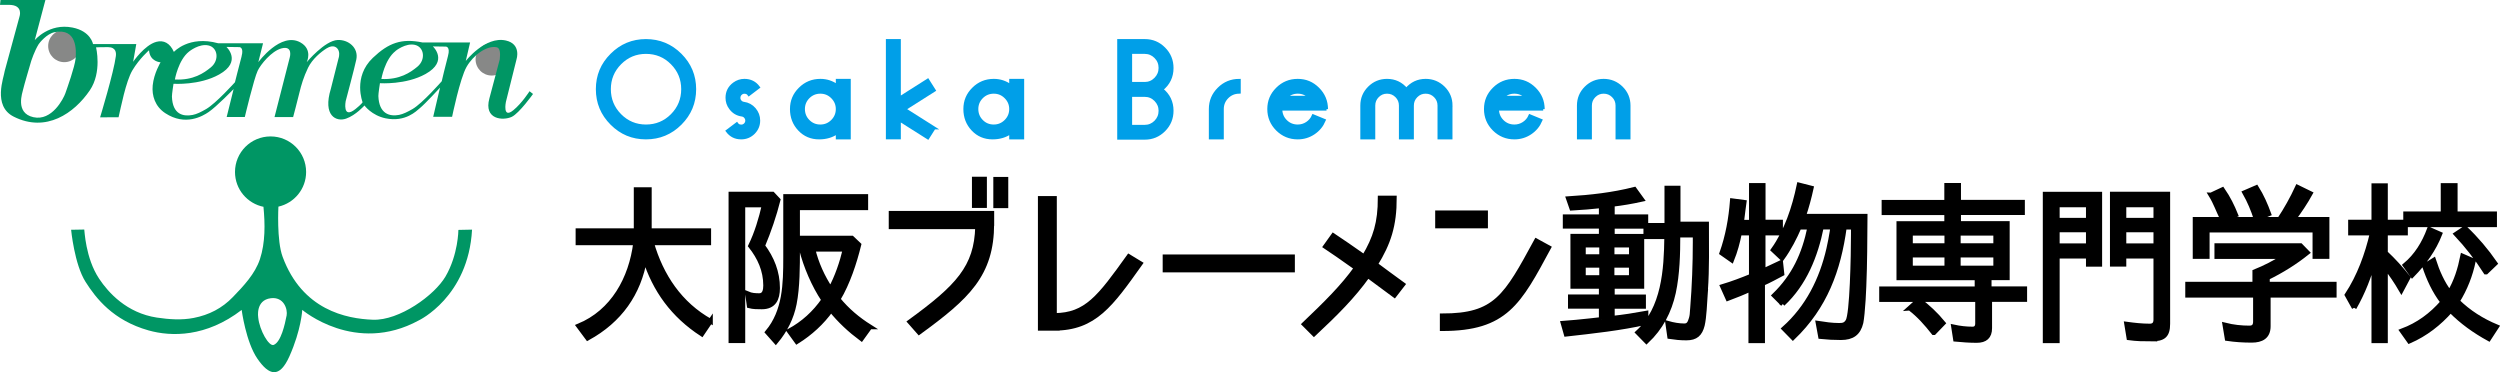
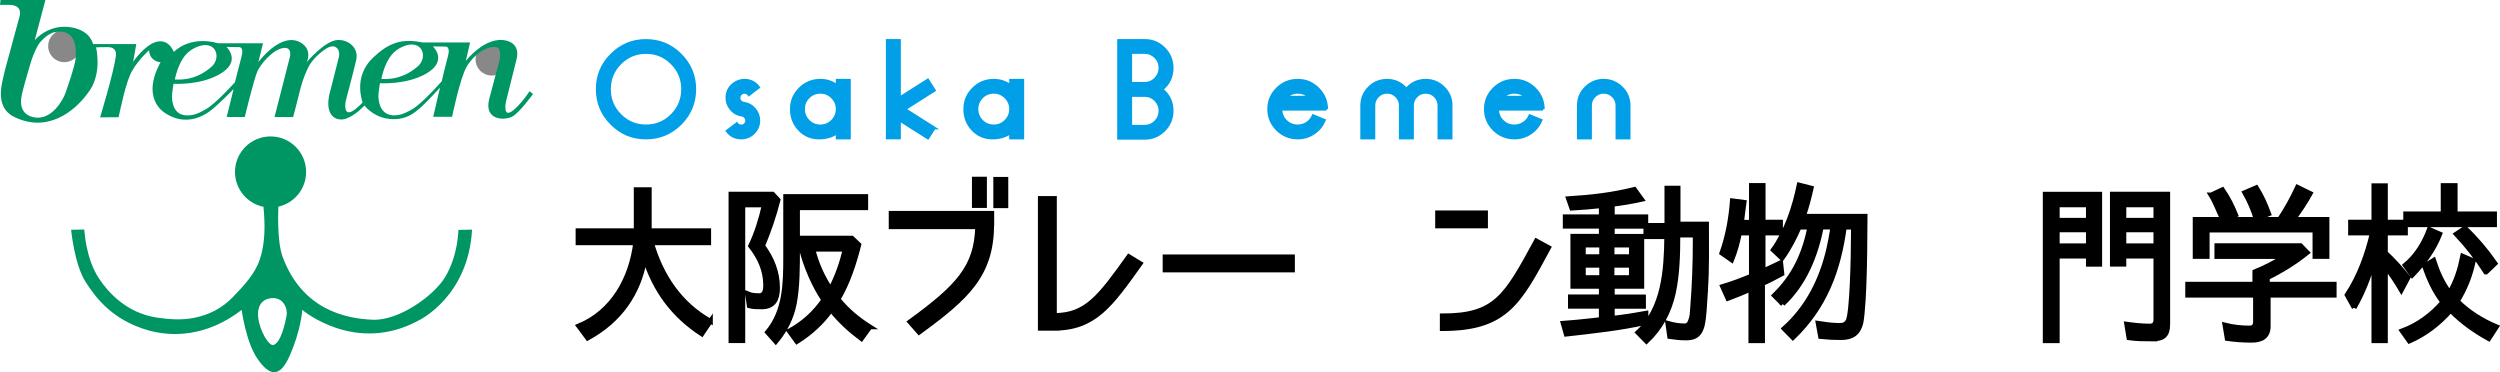
<svg xmlns="http://www.w3.org/2000/svg" id="_レイヤー_2" viewBox="0 0 525.21 78.21">
  <defs>
    <style>.cls-1{stroke:#000;stroke-miterlimit:10;}.cls-2{fill:#009fe8;stroke:#009fe8;stroke-width:.62px;}.cls-3{fill:#878887;}.cls-3,.cls-4{stroke-width:0px;}.cls-4{fill:#009664;}</style>
  </defs>
  <g id="_レイヤー_1-2">
    <path class="cls-4" d="M96.3,48.32s-.02,5.15-2.7,9.76c-2.32,3.97-9.73,9.3-15.27,9.09-5.59-.21-14.83-2.04-18.96-13.23-1.27-3.43-.88-10.5-.88-10.53,3.33-.75,5.82-3.72,5.82-7.28,0-4.13-3.34-7.47-7.47-7.47s-7.47,3.34-7.47,7.47c0,3.64,2.6,6.66,6.05,7.33h-.07c.35,3.58.4,7.53-.74,10.98-1.03,3.11-3.46,5.66-5.68,7.96-2.27,2.36-5.01,3.76-8.23,4.39-2.53.5-5.19.31-7.73-.07-6.36-.96-10.22-5.27-12.14-8.16-2.91-4.36-3.07-10.28-3.13-10.34l-2.76.05s.69,7.26,3.03,10.94c2.2,3.47,5.79,8.1,13.23,10.2,4.82,1.36,12.12,1.43,19.57-4.3,0,0,.88,6.73,3.31,10.25,2.43,3.53,4.63,4.19,6.72-.5,2.49-5.56,2.7-9.76,2.7-9.76,0,0,11.14,9.48,24.48,2.21,0,0,10.42-4.91,11.19-19.07l-2.87.06ZM60.2,66.34c-.34,1.77-1.16,5.51-2.7,6.12-1,.39-2.98-3.09-3.25-5.73,0,0-.64-3.68,2.65-4.08,2.7-.33,3.58,2.26,3.31,3.69" />
    <path class="cls-3" d="M16.9,9.67c0,1.87-1.52,3.39-3.39,3.39s-3.39-1.52-3.39-3.39,1.52-3.39,3.39-3.39,3.39,1.52,3.39,3.39" />
    <path class="cls-3" d="M106.69,12.48c0,1.87-1.52,3.39-3.39,3.39s-3.39-1.52-3.39-3.39,1.52-3.39,3.39-3.39,3.39,1.52,3.39,3.39" />
    <path class="cls-4" d="M111.24,19.18s-1.57,2.48-3.39,3.97c-2.32,1.9-1.57-1.74-1.57-1.74l2.23-8.93s1.07-3.22-2.23-3.97c-4.34-.98-8.43,4.3-8.43,4.3l.91-3.89h-10.01c-4.38-.91-7.11.08-10.42,3.23-4.25,4.04-2.15,9.34-2.15,9.34,0,0-.25.41-1.49,1.41-2.81,2.24-2.07-1.65-2.07-1.65,0,0,1.92-7.2,2.24-8.77.49-2.48-1.7-4.17-3.91-4.08-2.73.12-6.51,4.66-6.51,4.66,0,0,1.32-2.65-1.32-4.14-4.13-2.32-8.85,4.14-8.85,4.14l.99-3.97h-9.43c-6.16-1.7-9.3,1.82-9.3,1.82-.83-1.88-2.16-2.53-3.68-2.12-2.48.66-4.88,4.19-4.88,4.19l.66-3.72h-9.09s-.45-2.7-4.3-3.47c-4.96-.99-7.94,2.65-7.94,2.65L9.54,0H.11l-.11,1.02h1.88c3.14,0,2.2,2.53,2.2,2.53L.99,14.91c-.16,1.32-2.59,7.33,1.88,9.59,6.81,3.45,12.73-.72,15.99-5.51,2.61-3.84,1.32-9.04,1.32-9.04,0,0,.72-.05,2.48-.05s1.76,1.25,1.68,1.89c-.41,3.33-3.31,12.86-3.31,12.86l3.88-.02c.45-1.88,1.52-7.54,2.92-9.88,1.49-2.48,3.48-4.19,3.48-4.19.16,2.42,2.42,2.53,2.42,2.53,0,0-1.41,2.33-1.65,4.85-.21,2.15.5,4.44,2.65,5.84,4.2,2.76,7.83.63,9.11-.25,1.66-1.13,5.24-4.82,5.24-4.82l-1.46,5.87h3.81s1.92-8.08,2.71-9.73c.6-1.27,2.87-4.13,5.02-4.69,2.47-.63,1.71,1.93,1.71,1.93l-3.2,12.51h3.91s.94-3.53,1.32-5.13c.39-1.6.87-3.27,1.82-5.24.88-1.82,2.71-3.34,3.91-4.08,1.43-.88,2.27-.21,2.53.55.26.76-.05,1.6-.05,1.6l-1.6,6.34c-1.76,5.73,1.16,7,3.2,6.28,2.04-.71,3.86-2.76,3.86-2.76,0,0,1.49,2.09,4.46,2.7,4.17.85,6.48-1.57,7.14-2.11,1.18-.96,4.27-4.34,4.27-4.34l-1.43,6.12h3.97s1.65-8.05,3.03-10.47c1.38-2.43,4.22-4.57,6.34-4.13.68.14.8,1.18.64,2.54l-2.18,8.21c-1.22,4.46,2.89,4.72,4.71,3.86,1.57-.75,4.46-4.8,4.46-4.8l-.74-.58ZM15.88,12.32c-.17,1.71-1.76,6.17-2.15,7.28-.39,1.1-2.81,5.9-6.72,5.02-3.92-.88-2.26-5.24-2.15-5.84.11-.6,1.71-6.01,1.71-6.01,0,0,.66-2.04,1.54-3.47.17-.28,1.7-2.21,3.36-2.54,4.74-.94,4.57,3.86,4.41,5.57M39.72,10.83s2.11-1.74,4.09-1.28c1.95.45,2.31,3.09.5,4.59-1.45,1.2-3.72,2.77-7.57,2.56,0,0,.71-4.09,2.98-5.87M50.75,11.87c-.49,1.82-1.39,5.41-1.39,5.41,0,0-3.99,4.44-6.05,5.63-1.04.6-1.98,1.08-2.85,1.24-1.95.37-4.21-.07-4.34-3.86-.02-.46.33-2.69.33-2.69,0,0,5.44.38,9.59-1.95,4.88-2.73,1.53-5.79,1.53-5.79l2.73.04s.98,0,.45,1.94M83.09,10.71s2.11-1.74,4.09-1.28c1.94.46,2.31,3.09.5,4.59-1.45,1.2-3.72,2.77-7.56,2.57,0,0,.7-4.1,2.98-5.87M94.12,11.74c-.5,1.82-1.32,5.33-1.32,5.33,0,0-4.05,4.63-6.12,5.83-1.04.6-1.98,1.07-2.85,1.24-1.95.37-4.21-.19-4.34-3.97-.02-.46.33-2.69.33-2.69,0,0,5.44.38,9.59-1.94,4.88-2.73,1.53-5.79,1.53-5.79l2.73.04s.98,0,.45,1.94" />
    <path class="cls-1" d="M149.25,67.48l-1.81,2.68c-6.02-3.92-9.87-9.21-11.97-15.89-1.27,7.4-5.26,13.06-12.01,16.76l-1.89-2.54c7.22-2.97,11.03-9.97,11.97-17.48h-12.11v-2.54h12.22v-8.63h2.76v8.63h12.48v2.54h-12.01c2,6.96,5.98,12.91,12.37,16.47Z" />
    <path class="cls-1" d="M163.35,60.52c0,2.25-.76,3.95-3.3,3.95-.91,0-1.81,0-2.65-.22l-.36-2.54c.83.36,1.67.4,2.47.4,1.16,0,1.34-1.2,1.34-2.14,0-3.16-1.23-5.88-3.16-8.31,1.31-2.68,2.21-5.69,2.87-8.6h-4.5v28.51h-2.5v-30.79h8.74l1.16,1.23c-.83,3.26-1.92,6.46-3.23,9.61h-.04c1.99,2.65,3.16,5.59,3.16,8.89ZM182.75,68.68l-1.78,2.47c-2.39-1.78-4.53-3.77-6.38-6.06-1.92,2.68-4.35,4.9-7.18,6.67l-1.6-2.21c2.94-1.6,5.33-3.77,7.25-6.53-2.07-3.08-3.77-7.07-4.68-10.66h-.83c0,3.55,0,7.98-.69,11.46-.58,2.94-1.89,5.55-3.88,7.94l-1.74-1.96c3.7-4.43,3.81-10.16,3.81-15.71v-12.8h16.83v2.36h-14.33v6.38h11.43l1.45,1.38c-.94,3.81-2.32,8.02-4.35,11.43h-.04c1.92,2.36,4.17,4.24,6.71,5.84ZM174.48,60.74c1.38-2.5,2.43-5.62,3.08-8.38h-6.78c.69,2.94,2.03,5.88,3.7,8.38Z" />
    <path class="cls-1" d="M208.35,46.99c0,10.7-5.11,15.41-15.27,22.81l-1.92-2.18c10.08-7.33,14-11.46,14.22-19.98h-18.17v-2.83h21.15v2.18ZM206.83,43.18h-2.14v-5.55h2.14v5.55ZM211.32,43.22h-2.14v-5.55h2.14v5.55Z" />
    <path class="cls-1" d="M221.45,68.97h-2.9v-27.28h2.97v24.59c6.71-.04,9.5-3.81,15.63-12.37l2.39,1.45c-6.13,8.6-9.58,13.6-18.1,13.6Z" />
    <path class="cls-1" d="M244.76,53.96h26.77v2.76h-26.77v-2.76Z" />
-     <path class="cls-1" d="M288.96,55.55c1.74,1.31,3.3,2.43,5.73,4.21l-1.74,2.25c-2.43-1.81-3.95-2.9-5.59-4.13-3.12,4.39-6.75,7.98-11.32,12.26l-2.03-2.03c4.68-4.46,8.09-7.83,10.95-11.82-2.97-2.14-5.3-3.7-6.49-4.5l1.63-2.28c1.63,1.09,3.84,2.58,6.49,4.46,2.39-3.99,3.37-7.22,3.37-12.37h2.97c0,5.73-1.2,9.47-3.99,13.96Z" />
    <path class="cls-1" d="M312.09,44.71v2.76h-10.08v-2.76h10.08ZM302.99,69.04v-2.68c11.24,0,13.38-3.99,19.77-15.74l2.58,1.41c-6.24,11.57-9.03,17.01-22.34,17.01Z" />
    <path class="cls-1" d="M358.32,61.03l-.04.51c-.14,1.99-.25,5.11-.65,6.78-.47,1.85-1.38,2.68-3.34,2.68-1.23,0-2.36-.11-3.52-.29l-.4-2.79c1.16.33,2.36.54,3.48.54.98,0,1.2-.73,1.45-1.52.18-.54.22-1.23.25-1.85,0-.15.04-.33.04-.47.36-4.53.54-9.18.54-13.71v-1.52h-3.63c0,3.95-.11,8.2-.94,12.08-.87,3.95-2.65,7.4-5.66,10.23l-1.81-1.85c5.48-5.01,5.98-13.17,6.06-20.13h-4.39v-2.18h-7.04v2.1h6.2v10.52h-6.2v2.21h6.56v1.99h-6.56v2.5c2.36-.25,4.75-.62,7.07-1.05v1.92c-5.22,1.2-11.21,1.85-16.76,2.47l-.65-2.29c1.85-.15,3.66-.29,5.51-.51l2.58-.29h-.07v-2.76h-6.49v-1.99h6.49v-2.21h-5.98v-10.52h5.98v-2.1h-7.58v-1.99h7.58v-2.32c-2.07.22-4.13.4-6.2.51l-.69-1.99c4.68-.29,9.29-.8,13.85-1.96l1.52,2.1c-2,.44-4.06.8-6.2,1.05h.04v2.61h7.04v1.81h4.42v-7.83h2.36v7.54h5.98c0,4.68.11,9.29-.22,13.96ZM332.64,53.92h3.84v-2.43h-3.84v2.43ZM332.64,58.31h3.84v-2.58h-3.84v2.58ZM342.73,53.92v-2.43h-4.06v2.43h4.06ZM338.66,58.31h4.06v-2.58h-4.06v2.58Z" />
    <path class="cls-1" d="M370.4,46.66h3.66v2.29h-3.66v7.98l3.7-1.74.25,2.32c-1.38.73-2.68,1.45-4.1,2.07h.04v12.01h-2.47v-10.88c-1.56.73-3.19,1.38-4.82,1.99l-1.12-2.5c2.07-.62,4.06-1.38,6.09-2.21h-.04v-9.03h-2.5c-.36,1.89-.91,3.88-1.63,5.66l-2.07-1.45c1.27-3.59,1.92-7.25,2.21-10.99l2.47.33-.18,1.31-.36,2.87h2.07v-7.73h2.47v7.73ZM374.53,63.86l-1.78-1.78c4.21-4.1,6.28-8.63,7.47-14.36h-2.25c-.94,2.18-2.1,4.46-3.59,6.53l-1.85-1.74c2.83-3.99,4.42-8.78,5.44-13.64l2.54.65c-.43,1.96-.98,4.03-1.63,5.91h12.95c-.04,4.97-.04,9.83-.25,14.76-.07,1.85-.18,3.74-.36,5.59l-.04.36c-.07.58-.11,1.12-.22,1.63-.54,2.25-1.85,3.16-4.21,3.16-1.45,0-2.87-.07-4.28-.22l-.51-2.79c1.41.22,2.9.44,4.39.44.87,0,1.38-.11,1.85-.87.91-1.38,1.16-13.67,1.16-18.32v-1.45h-1.89c-1.23,9.03-4.06,16.72-10.81,23.21l-1.85-1.89c4.97-4.42,7.91-10.3,9.39-16.76.29-1.27.51-2.47.72-3.74l.04-.47.07-.36h-2.39c-1.2,5.98-3.55,11.9-8.12,16.14Z" />
-     <path class="cls-1" d="M408.97,42.49v-3.55h2.5v3.55h13.42v2.18h-13.42v2.29h10.23v11.39h-3.81v2.32h7.47v2.25h-7.36v6.02c0,1.78-.94,2.58-2.72,2.58-1.52,0-2.97-.11-4.46-.25l-.4-2.58c1.34.29,2.65.44,3.99.44.69,0,1.05-.44,1.05-1.16v-5.04h-20.17v-2.25h20.06v-2.32h-16.43v-11.39h10.05v-2.29h-13.17v-2.18h13.17ZM401.21,64.73l1.89-1.7c1.89,1.41,3.59,3.01,5.11,4.86l-1.92,1.99h-.07c-1.49-1.89-3.08-3.7-5-5.15ZM409,48.99h-7.65v2.61h7.65v-2.61ZM409,53.59h-7.65v2.72h7.65v-2.72ZM411.4,48.99v2.61h7.87v-2.61h-7.87ZM411.4,53.59v2.72h7.87v-2.72h-7.87Z" />
    <path class="cls-1" d="M432.2,53.81v17.77h-2.54v-30.79h11.46v14.73h-2.39v-1.7h-6.53ZM432.2,43.04v3.23h6.53v-3.23h-6.53ZM432.2,48.3v3.34h6.53v-3.34h-6.53ZM451.97,71.22c-1.63,0-3.19-.04-4.72-.25l-.47-2.87c1.6.22,3.19.4,4.86.4.83,0,1.27-.44,1.27-1.34v-13.35h-6.71v1.7h-2.43v-14.73h11.64v27.24c0,2.54-.98,3.19-3.45,3.19ZM446.2,43.04v3.23h6.71v-3.23h-6.71ZM446.2,48.3v3.34h6.71v-3.34h-6.71Z" />
    <path class="cls-1" d="M476.52,62.01v6.53c0,2.18-1.41,2.94-3.48,2.94-1.78,0-3.45-.11-5.15-.36l-.47-2.83c1.74.44,3.45.62,5.15.62.87,0,1.27-.44,1.27-1.34v-5.55h-14.25v-2.32h14.11v-2.61c2.07-.83,4.24-1.92,6.13-3.19h-14.11v-2.29h17.59l1.41,1.45c-2.58,2.07-5.37,3.81-8.42,5.3h.04v1.34h14.04v2.32h-13.86ZM464.51,40.97l2.39-1.12c1.23,1.78,2.07,3.52,2.79,5.3l-2.32.94h11.53c1.34-1.99,2.72-4.46,3.77-6.75l2.68,1.31c-.98,1.78-2.18,3.59-3.55,5.44h7.07v7.8h-2.54v-5.55h-22.63v5.55h-2.54v-7.8h5.8l-.11-.22c-.83-1.67-1.34-3.23-2.36-4.9ZM471.59,40.46l2.43-1.05c1.12,1.78,1.92,3.63,2.61,5.51l-2.58,1.05h-.07c-.62-1.89-1.38-3.74-2.39-5.51Z" />
    <path class="cls-1" d="M494.58,64.65l-1.49-2.68c2.58-3.92,4.24-8.49,5.29-13.02h-4.57v-2.29h4.9v-7.65h2.43v7.65h4.21v2.29h-4.21v4.17c1.71,1.6,3.3,3.34,4.75,5.19l-1.41,2.65c-1.05-1.81-2.14-3.41-3.34-4.93v15.56h-2.43v-17.08c-.98,3.52-2.29,6.93-4.14,10.16ZM513.19,63.46c-1.78-2.32-2.94-4.9-3.84-7.58l1.92-1.2c.76,2.36,1.85,4.86,3.34,6.78,1.42-2.32,2.21-4.93,2.76-7.65l2.25.98c-.62,3.01-1.74,5.88-3.37,8.49,2.39,2.36,5.19,4.1,8.23,5.37l-1.63,2.5c-2.97-1.63-5.66-3.55-8.02-5.95-2.39,2.72-5.26,4.97-8.67,6.46l-1.52-2.14c3.41-1.27,6.2-3.34,8.56-6.06ZM510.36,48.19l2.21.98c-1.27,3.23-3.3,6.06-5.8,8.63l-1.49-2.07c2.39-1.99,3.99-4.61,5.08-7.54ZM505.39,44.92h7.87v-5.95h2.54v5.95h8.27v2.29h-18.68v-2.29ZM516.02,49.17l1.85-1.23c2.36,2.25,4.46,4.72,6.31,7.4l-1.89,1.81h-.07c-1.85-2.9-3.92-5.55-6.2-7.98Z" />
    <path class="cls-2" d="M145.94,18.73c0,2.83-1,5.24-3,7.24-2,2-4.41,3-7.24,3s-5.22-1-7.21-3c-2-2-3-4.41-3-7.24s1-5.22,3-7.21c2-2,4.4-3,7.21-3s5.24,1,7.24,3c2,2,3,4.4,3,7.21ZM143.42,18.73c0-2.13-.75-3.95-2.25-5.46-1.5-1.51-3.32-2.26-5.46-2.26s-3.93.75-5.44,2.26c-1.5,1.51-2.25,3.33-2.25,5.46s.75,3.97,2.25,5.48c1.5,1.51,3.32,2.26,5.44,2.26s3.96-.75,5.46-2.26c1.5-1.51,2.25-3.34,2.25-5.48Z" />
    <path class="cls-2" d="M155.71,28.97c-1.22,0-2.19-.48-2.92-1.45l1.99-1.5c.19.27.45.42.77.45.32.05.61-.02.86-.21.26-.19.41-.45.46-.77.04-.32-.04-.61-.23-.86-.19-.26-.44-.41-.76-.46-1.01-.14-1.81-.62-2.41-1.43-.5-.65-.74-1.39-.74-2.2,0-1.22.49-2.2,1.49-2.94.65-.48,1.38-.72,2.17-.72,1.24,0,2.22.49,2.94,1.46l-1.99,1.51c-.19-.27-.45-.42-.77-.45-.32-.05-.61.02-.86.21-.26.19-.41.45-.46.77-.05.32.02.6.21.86.19.26.45.41.77.46.92.12,1.67.53,2.27,1.23.59.7.89,1.49.89,2.39,0,1.01-.36,1.86-1.07,2.58-.72.71-1.59,1.07-2.61,1.07Z" />
    <path class="cls-2" d="M178.42,28.97h-2.52v-1.14c-1.06.76-2.33,1.14-3.82,1.14-1.66,0-3.05-.59-4.15-1.76-1.11-1.17-1.66-2.61-1.66-4.3s.59-3.08,1.78-4.26c1.18-1.18,2.62-1.77,4.3-1.77,1.31,0,2.49.39,3.55,1.17v-1.17h2.52v12.09ZM175.9,22.91c0-.97-.35-1.8-1.05-2.5-.7-.7-1.53-1.04-2.51-1.04s-1.83.35-2.52,1.04c-.69.7-1.03,1.53-1.03,2.5s.34,1.83,1.03,2.52c.69.7,1.53,1.04,2.52,1.04s1.81-.35,2.51-1.04c.7-.7,1.05-1.54,1.05-2.52Z" />
    <path class="cls-2" d="M196.25,26.88l-1.32,2.08-5.99-3.79v3.79h-2.52V8.52h2.52v12.11l5.97-3.79,1.35,2.13-6.25,3.96,6.24,3.95Z" />
    <path class="cls-2" d="M214.85,28.97h-2.52v-1.14c-1.06.76-2.33,1.14-3.82,1.14-1.66,0-3.05-.59-4.15-1.76-1.11-1.17-1.66-2.61-1.66-4.3s.59-3.08,1.78-4.26c1.18-1.18,2.62-1.77,4.3-1.77,1.31,0,2.49.39,3.55,1.17v-1.17h2.52v12.09ZM212.33,22.91c0-.97-.35-1.8-1.05-2.5-.7-.7-1.53-1.04-2.51-1.04s-1.83.35-2.52,1.04c-.69.7-1.03,1.53-1.03,2.5s.34,1.83,1.03,2.52c.69.7,1.53,1.04,2.52,1.04s1.81-.35,2.51-1.04c.7-.7,1.05-1.54,1.05-2.52Z" />
    <path class="cls-2" d="M246.23,23.26c0,1.59-.56,2.95-1.68,4.08-1.12,1.12-2.47,1.69-4.04,1.69h-5.49V8.52h5.49c1.57,0,2.92.56,4.04,1.69,1.12,1.12,1.68,2.48,1.68,4.08,0,1.84-.73,3.34-2.17,4.49,1.45,1.15,2.17,2.65,2.17,4.49ZM243.71,14.27c0-.91-.32-1.68-.95-2.31-.63-.63-1.39-.95-2.27-.95h-2.96v6.52h2.96c.88,0,1.64-.32,2.27-.96.63-.64.95-1.41.95-2.3ZM243.71,23.27c0-.88-.32-1.64-.95-2.28-.63-.64-1.39-.95-2.27-.95h-2.96v6.5h2.96c.88,0,1.64-.32,2.27-.95.63-.64.95-1.41.95-2.31Z" />
-     <path class="cls-2" d="M260.34,19.37c-.99,0-1.83.35-2.52,1.04-.69.7-1.03,1.53-1.03,2.5v6.06h-2.52v-6.06c0-1.66.59-3.08,1.78-4.26,1.18-1.18,2.62-1.77,4.3-1.77v2.49Z" />
    <path class="cls-2" d="M278.68,22.92h-9.6c0,.99.34,1.83,1.03,2.52.69.69,1.53,1.03,2.52,1.03.71,0,1.36-.19,1.95-.58.59-.39,1.03-.91,1.31-1.56l2.31.95c-.48,1.13-1.22,2.02-2.23,2.69-1.01.67-2.12,1-3.34,1-1.68,0-3.11-.59-4.3-1.77-1.18-1.18-1.78-2.61-1.78-4.29s.59-3.08,1.78-4.26c1.18-1.18,2.62-1.77,4.3-1.77s3.08.59,4.27,1.78c1.18,1.18,1.78,2.61,1.78,4.27ZM275.16,20.43c-.71-.71-1.55-1.06-2.52-1.06s-1.83.35-2.52,1.06h5.04Z" />
    <path class="cls-2" d="M304.83,22.18v6.79h-2.52v-6.79c0-.78-.27-1.44-.82-1.99-.55-.55-1.21-.82-1.99-.82s-1.41.27-1.96.82c-.55.55-.82,1.21-.82,1.99v6.79h-2.52v-6.79c0-.78-.27-1.44-.82-1.99-.55-.55-1.21-.82-1.99-.82s-1.41.27-1.96.82c-.55.55-.82,1.21-.82,1.99v6.79h-2.52v-6.79c0-1.47.52-2.72,1.55-3.75,1.03-1.03,2.29-1.55,3.75-1.55,1.64,0,3,.64,4.06,1.91,1.08-1.27,2.43-1.91,4.06-1.91,1.47,0,2.72.52,3.77,1.55,1.04,1.03,1.56,2.29,1.56,3.75Z" />
    <path class="cls-2" d="M324.2,22.92h-9.6c0,.99.34,1.83,1.03,2.52.69.69,1.53,1.03,2.52,1.03.71,0,1.36-.19,1.95-.58.59-.39,1.03-.91,1.31-1.56l2.31.95c-.48,1.13-1.22,2.02-2.23,2.69-1.01.67-2.12,1-3.34,1-1.68,0-3.11-.59-4.3-1.77-1.18-1.18-1.78-2.61-1.78-4.29s.59-3.08,1.78-4.26c1.18-1.18,2.62-1.77,4.3-1.77s3.08.59,4.27,1.78c1.18,1.18,1.78,2.61,1.78,4.27ZM320.67,20.43c-.71-.71-1.55-1.06-2.52-1.06s-1.83.35-2.52,1.06h5.04Z" />
    <path class="cls-2" d="M342.23,28.97h-2.52v-6.79c0-.78-.27-1.44-.82-1.99-.55-.55-1.21-.82-1.99-.82s-1.41.27-1.96.82c-.55.55-.82,1.21-.82,1.99v6.79h-2.52v-6.79c0-1.47.52-2.72,1.55-3.75,1.03-1.03,2.29-1.55,3.75-1.55s2.72.52,3.77,1.55c1.04,1.03,1.56,2.29,1.56,3.75v6.79Z" />
  </g>
</svg>